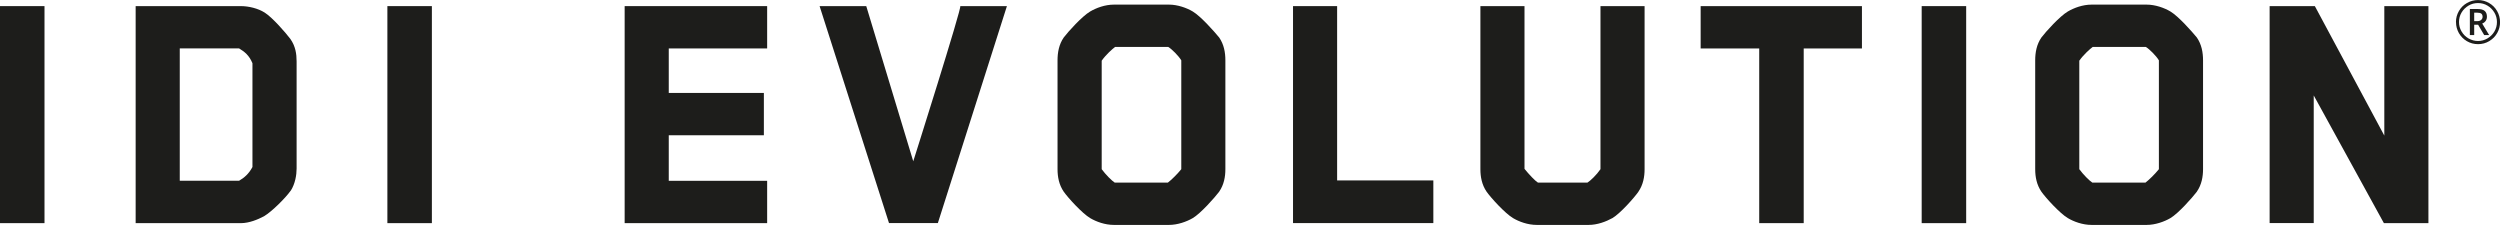
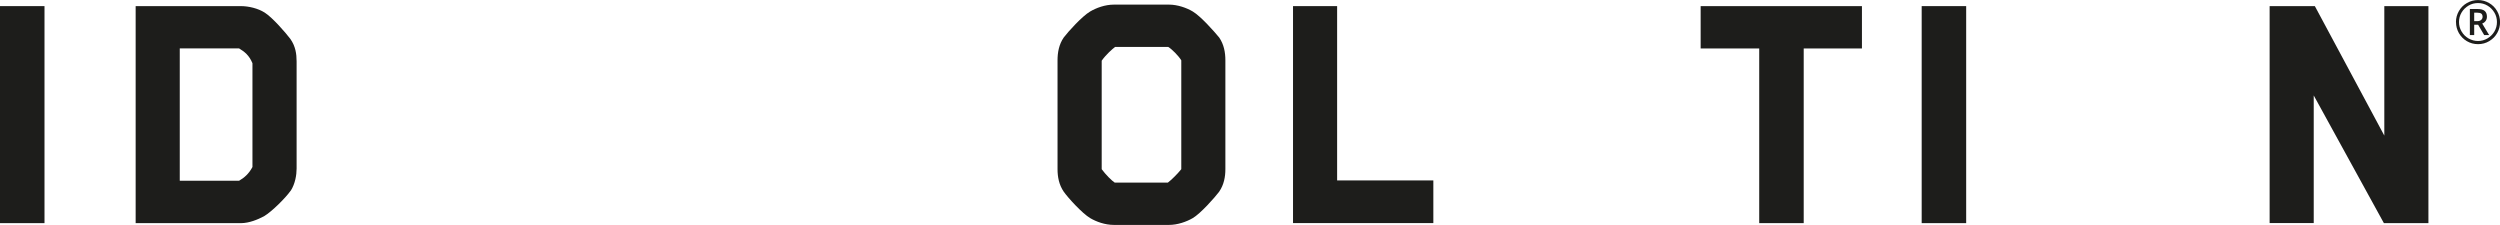
<svg xmlns="http://www.w3.org/2000/svg" viewBox="0 0 449.49 40.44" data-name="Layer 1" id="Layer_1">
  <defs>
    <style>
      .cls-1 {
        fill: #1d1d1b;
      }
    </style>
  </defs>
  <g>
    <path d="M0,40.11V1.1h8v39.02H0Z" class="cls-1" />
    <path d="M52.28,34.26c-.91,1.3-3.38,3.77-4.81,4.62-1.11.59-2.67,1.24-4.16,1.24h-18.92V1.1h18.92c1.37,0,3.06.39,4.29,1.17,1.43.91,3.84,3.71,4.62,4.75.91,1.3,1.11,2.67,1.11,4.03v19.25c0,1.17-.26,2.73-1.04,3.97ZM45.39,11.37c-.59-1.43-1.43-2.08-2.41-2.67h-10.66v23.8h10.66c.91-.52,1.76-1.24,2.41-2.47V11.37Z" class="cls-1" />
-     <path d="M69.65,40.11V1.1h8v39.02h-8Z" class="cls-1" />
-     <path d="M112.31,40.11V1.1h25.62v7.61h-17.69v8h17.1v7.61h-17.1v8.19h17.69v7.61h-25.62Z" class="cls-1" />
-     <path d="M168.62,40.11h-8.78L147.36,1.1h8.39l8.45,27.9s8.84-27.9,8.45-27.9h8.39l-12.42,39.02Z" class="cls-1" />
    <path d="M219.21,34.46c-.85,1.11-3.32,3.9-4.75,4.75-1.11.65-2.73,1.23-4.29,1.23h-9.88c-1.63,0-3.19-.58-4.29-1.23-1.43-.85-3.97-3.64-4.75-4.75-.85-1.24-1.11-2.67-1.11-4.03V10.85c0-1.43.26-2.86,1.11-4.1.78-1.04,3.32-3.84,4.75-4.68,1.11-.65,2.67-1.24,4.29-1.24h9.88c1.56,0,3.19.58,4.29,1.24,1.43.85,3.9,3.64,4.75,4.68.85,1.24,1.11,2.67,1.11,4.1v19.57c0,1.37-.26,2.8-1.11,4.03ZM212.39,10.85c-.46-.78-1.69-2.02-2.34-2.41h-9.56c-.52.39-1.63,1.37-2.41,2.47v19.51c.72.98,1.82,2.08,2.34,2.41h9.56c.52-.39,1.69-1.5,2.41-2.41V10.85Z" class="cls-1" />
    <path d="M232.48,40.11V1.1h7.93v31.34h17.3v7.67h-25.23Z" class="cls-1" />
-     <path d="M294.59,34.46c-.78,1.11-3.25,3.9-4.68,4.75-1.17.65-2.73,1.23-4.29,1.23h-9.3c-1.63,0-3.19-.58-4.29-1.23-1.43-.85-3.97-3.64-4.75-4.75-.85-1.24-1.11-2.67-1.11-4.03V1.1h7.93v29.26c.78.97,1.89,2.15,2.41,2.47h8.91c.52-.32,1.63-1.37,2.34-2.41V1.1h7.93v29.33c0,1.37-.26,2.8-1.11,4.03Z" class="cls-1" />
    <path d="M324.3,8.71v31.41h-8V8.71h-10.53V1.1h29v7.61h-10.47Z" class="cls-1" />
    <path d="M345.51,40.11V1.1h8v39.02h-8Z" class="cls-1" />
-     <path d="M394.99,34.46c-.85,1.11-3.32,3.9-4.75,4.75-1.11.65-2.73,1.23-4.29,1.23h-9.88c-1.63,0-3.19-.58-4.29-1.23-1.43-.85-3.97-3.64-4.75-4.75-.85-1.24-1.11-2.67-1.11-4.03V10.85c0-1.43.26-2.86,1.11-4.1.78-1.04,3.32-3.84,4.75-4.68,1.11-.65,2.67-1.24,4.29-1.24h9.88c1.56,0,3.19.58,4.29,1.24,1.43.85,3.9,3.64,4.75,4.68.85,1.24,1.11,2.67,1.11,4.1v19.57c0,1.37-.26,2.8-1.11,4.03ZM388.16,10.85c-.46-.78-1.69-2.02-2.34-2.41h-9.56c-.52.39-1.63,1.37-2.41,2.47v19.51c.72.98,1.82,2.08,2.34,2.41h9.56c.52-.39,1.69-1.5,2.41-2.41V10.85Z" class="cls-1" />
    <path d="M428.61,40.11l-12.61-22.95v22.95h-7.93V1.1h8.13l12.49,23.28V1.1h7.93v39.02h-8Z" class="cls-1" />
  </g>
  <path d="M441.57,3.96c0-.7.18-1.36.53-1.97.35-.61.83-1.1,1.45-1.45.61-.35,1.28-.53,1.99-.53s1.36.18,1.98.53c.61.35,1.1.83,1.45,1.45.35.61.53,1.28.53,1.99s-.17,1.34-.51,1.95c-.34.61-.82,1.09-1.43,1.46-.61.37-1.29.55-2.02.55s-1.4-.18-2.01-.54c-.61-.36-1.09-.85-1.44-1.46-.34-.61-.51-1.26-.51-1.95ZM442.12,3.96c0,.61.15,1.18.46,1.7.31.53.72.94,1.25,1.25.53.3,1.1.46,1.7.46s1.18-.15,1.7-.46c.52-.31.94-.72,1.25-1.24.31-.52.46-1.09.46-1.71s-.15-1.18-.46-1.7c-.31-.52-.72-.94-1.24-1.25-.52-.31-1.09-.46-1.71-.46s-1.18.15-1.7.46c-.52.31-.94.72-1.25,1.24-.31.52-.46,1.09-.46,1.71ZM447.14,3c0,.28-.07.53-.22.75-.15.22-.36.38-.63.48l1.25,2.08h-.89l-1.09-1.86h-.71v1.86h-.78V1.62h1.38c.58,0,1.01.11,1.28.34.27.23.41.58.41,1.04ZM444.85,3.8h.57c.28,0,.51-.07.68-.22.17-.15.26-.33.26-.56,0-.26-.08-.45-.23-.57-.15-.11-.39-.17-.72-.17h-.56v1.51Z" class="cls-1" />
</svg>